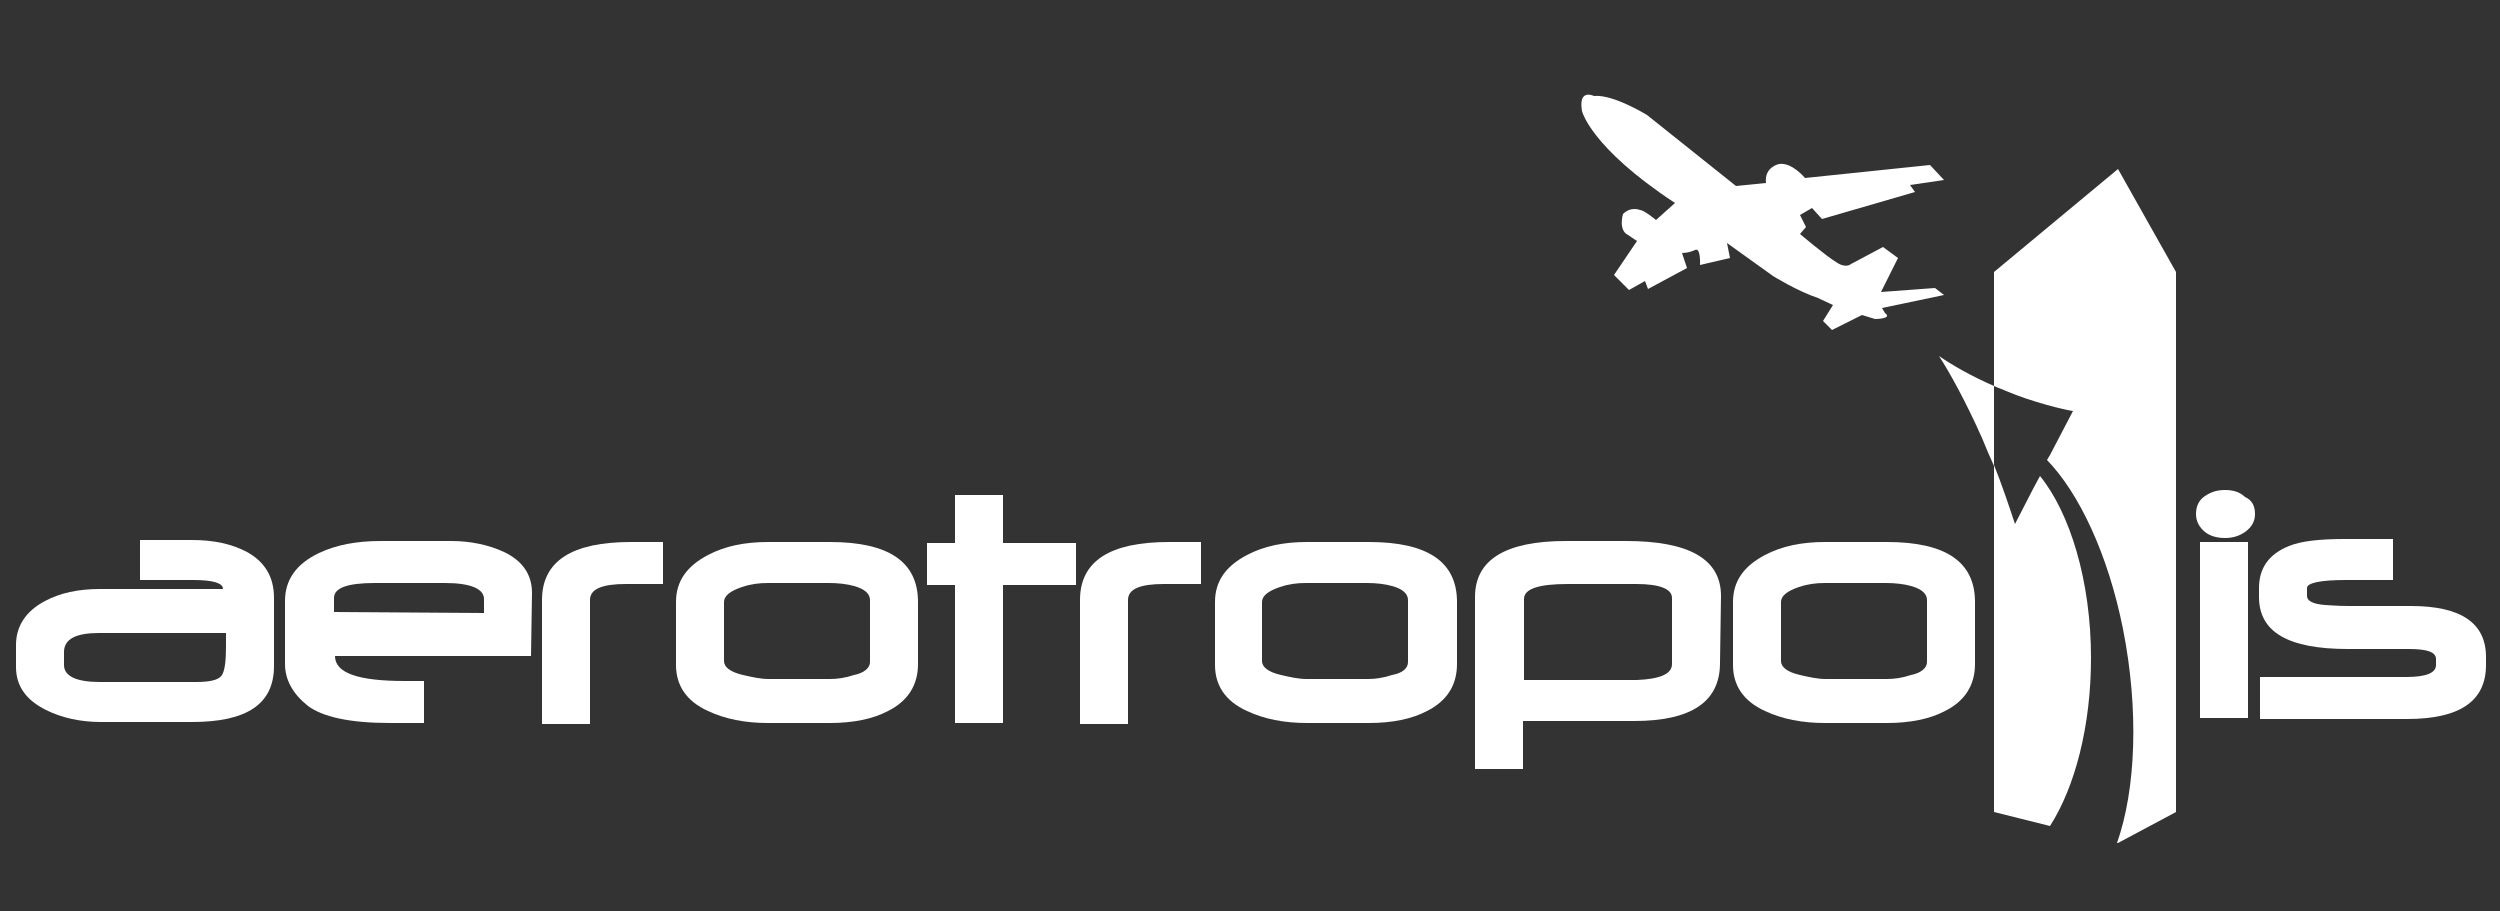
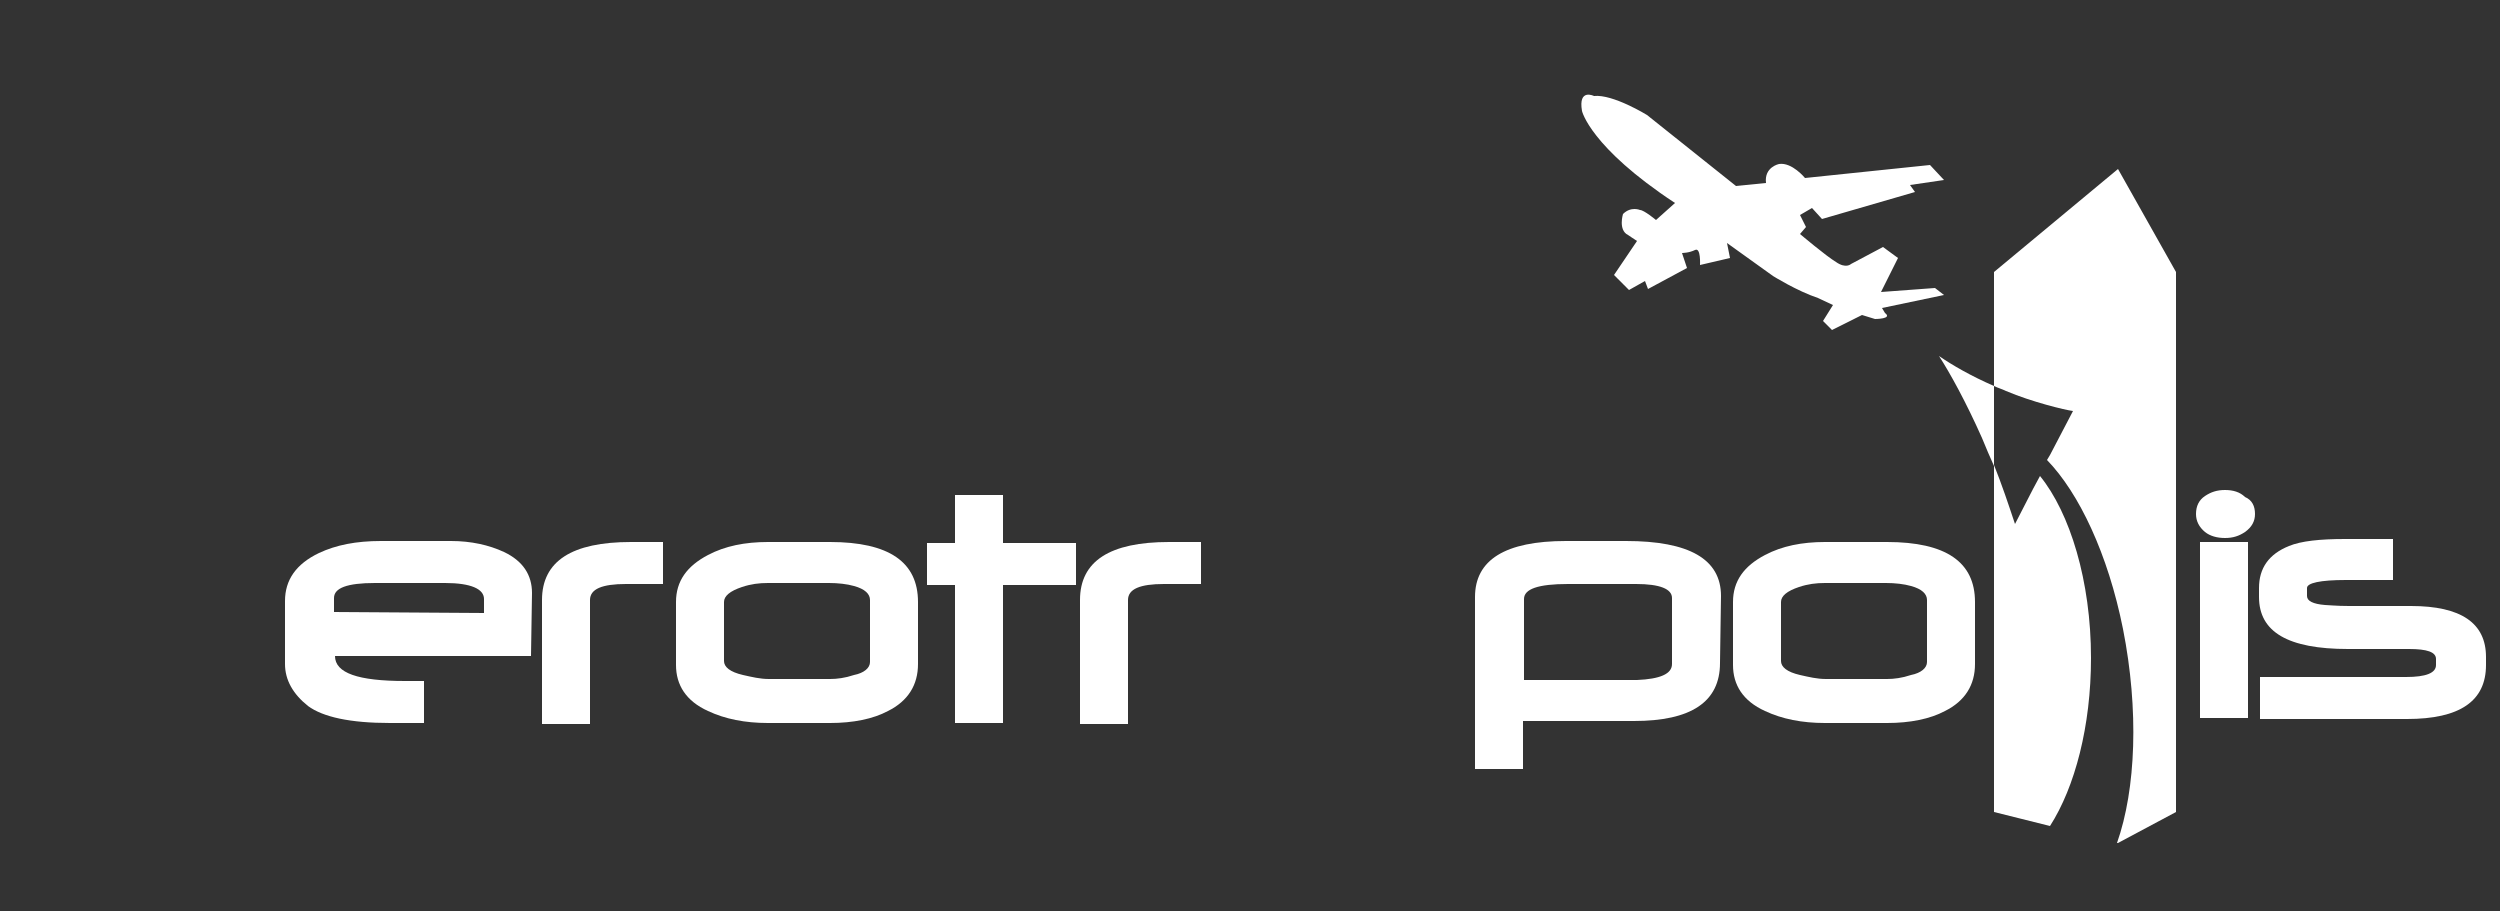
<svg xmlns="http://www.w3.org/2000/svg" version="1.1" id="Layer_1" x="0px" y="0px" viewBox="0 0 250 91.1" style="enable-background:new 0 0 250 91.1;" xml:space="preserve">
  <rect x="0" y="0" width="250" height="91.1" fill="#333333" stroke="none" />
  <style type="text/css">
	.st0{fill:#FFFFFF;}
</style>
  <g>
    <path class="st0" d="M209.1,65.8c0-7.7-2.1-14.5-5.1-18.2l-0.7,1.3l-1.8,3.5c-0.7-2.1-1.3-3.9-2.1-5.9v34.7l5.6,1.4   C207.5,78.7,209.1,72.6,209.1,65.8z" />
    <path class="st0" d="M211.8,16.9l-0.1,24L211.8,16.9l-12.4,10.3v11.4c0.4,0.2,0.8,0.3,1.2,0.5c2.6,1.1,5.9,1.9,6.7,2l-2.3,4.4   l-0.3,0.5c3.2,3.3,6.1,9.4,7.6,16.9c1.6,8.1,1.3,16-0.6,21.4h0.1l5.8-3.1v-54L211.8,16.9z" />
  </g>
  <path class="st0" d="M199.4,38.6c-2.3-1-4.2-2.1-5.5-3c1.1,1.7,2.7,4.6,4.3,8.2c0.4,1,0.8,1.9,1.2,2.8" />
  <path class="st0" d="M188.1,29.2l1.7-3.4l-1.5-1.1l-3.2,1.7c0,0-0.5,0.5-1.5-0.2c-1-0.6-3.6-2.8-3.6-2.8l0.6-0.7l-0.6-1.2l1.2-0.7  l1,1.1l9.3-2.7l-0.5-0.7l3.4-0.5l-1.4-1.5l-12.5,1.3c0,0-1.3-1.6-2.6-1.4c0,0-1.5,0.3-1.3,1.9l-3,0.3l-8.9-7.1c0,0-3.4-2.1-5.3-1.9  c0,0-1.6-0.8-1.2,1.5c0,0,0.8,3.6,9.3,9.2l-1.9,1.7c0,0-1.2-1-1.6-1c0,0-0.9-0.4-1.7,0.4c0,0-0.5,1.6,0.5,2.1l0.9,0.6l-2.3,3.4  l1.5,1.5l1.6-0.9l0.3,0.8l3.9-2.1l-0.5-1.5c0,0,0.7,0,1.3-0.3s0.5,1.5,0.5,1.5l3-0.7l-0.3-1.5l4.6,3.3c0,0,2.4,1.5,4.5,2.2l1.5,0.7  l-1,1.6l0.9,0.9l3-1.5l1.3,0.4c0,0,1.8,0,1-0.6l-0.3-0.5l6.2-1.3l-0.9-0.7L188.1,29.2z" />
-   <path class="st0" d="M27.4,66.6c0,3.8-2.7,5.6-8.2,5.6h-9.1c-2,0-3.9-0.4-5.5-1.2c-2-1-3-2.4-3-4.3v-2.2c0-1.9,1-3.4,2.9-4.4  c1.5-0.8,3.3-1.2,5.5-1.2h12.3c0-0.6-1-0.9-3-0.9H14v-4h5.2c2.2,0,4,0.4,5.5,1.2c1.8,1,2.7,2.5,2.7,4.6  C27.4,59.8,27.4,66.6,27.4,66.6z M22.6,64.6v-0.5v-0.8H9.9c-2.3,0-3.5,0.6-3.5,1.9v1.3c0,1.1,1.2,1.7,3.6,1.7h9.6  c1.4,0,2.3-0.2,2.6-0.7C22.5,67,22.6,66,22.6,64.6z" />
  <path class="st0" d="M53.1,65.6H33.5c0,1.7,2.3,2.5,7,2.5c0.3,0,0.7,0,1.1,0c0.4,0,0.7,0,0.8,0v4.2H39c-4,0-6.7-0.6-8.2-1.7  c-1.5-1.2-2.3-2.6-2.3-4.2v-6.3c0-2.1,1.1-3.7,3.4-4.8c1.7-0.8,3.7-1.2,6.2-1.2h7c2,0,3.8,0.4,5.3,1.1c1.9,0.9,2.8,2.3,2.8,4.1  L53.1,65.6L53.1,65.6z M48.4,61.3v-1.4c0-1-1.3-1.6-3.9-1.6h-7c-2.8,0-4.1,0.5-4.1,1.5v1.4L48.4,61.3L48.4,61.3z" />
  <path class="st0" d="M66.3,58.4h-3.7c-2.4,0-3.6,0.5-3.6,1.6v12.4h-4.8V60c0-3.9,3-5.8,8.9-5.8h3.2V58.4z" />
  <path class="st0" d="M91.8,66.4c0,2.1-1,3.7-3,4.7c-1.5,0.8-3.5,1.2-5.8,1.2h-6.2c-2.3,0-4.3-0.4-6-1.2c-2.2-1-3.2-2.6-3.2-4.6v-6.3  c0-2.1,1.1-3.6,3.2-4.7c1.7-0.9,3.7-1.3,6-1.3H83c5.9,0,8.8,2,8.8,6V66.4z M87,66.2V60c0-0.6-0.5-1.1-1.6-1.4  c-0.7-0.2-1.6-0.3-2.5-0.3h-6.1c-0.9,0-1.7,0.1-2.6,0.4c-1.2,0.4-1.8,0.9-1.8,1.5v5.9c0,0.6,0.6,1.1,1.9,1.4  c0.9,0.2,1.7,0.4,2.6,0.4H83c0.7,0,1.5-0.1,2.4-0.4C86.4,67.3,87,66.8,87,66.2z" />
  <path class="st0" d="M107.6,58.5h-7.3v13.8h-4.8V58.5h-2.8v-4.2h2.8v-4.8h4.8v4.8h7.3V58.5z" />
-   <path class="st0" d="M120.1,58.4h-3.7c-2.4,0-3.6,0.5-3.6,1.6v12.4H108V60c0-3.9,3-5.8,8.9-5.8h3.2V58.4z" />
-   <path class="st0" d="M145.7,66.4c0,2.1-1,3.7-3,4.7c-1.5,0.8-3.5,1.2-5.8,1.2h-6.2c-2.3,0-4.3-0.4-6-1.2c-2.2-1-3.2-2.6-3.2-4.6  v-6.3c0-2.1,1.1-3.6,3.2-4.7c1.7-0.9,3.7-1.3,6-1.3h6.2c5.9,0,8.8,2,8.8,6V66.4z M140.8,66.2V60c0-0.6-0.5-1.1-1.6-1.4  c-0.7-0.2-1.6-0.3-2.5-0.3h-6.1c-0.9,0-1.7,0.1-2.6,0.4c-1.2,0.4-1.8,0.9-1.8,1.5v5.9c0,0.6,0.6,1.1,1.9,1.4  c0.9,0.2,1.7,0.4,2.6,0.4h6.1c0.7,0,1.5-0.1,2.4-0.4C140.3,67.3,140.8,66.8,140.8,66.2z" />
+   <path class="st0" d="M120.1,58.4h-3.7c-2.4,0-3.6,0.5-3.6,1.6v12.4H108V60c0-3.9,3-5.8,8.9-5.8h3.2z" />
  <path class="st0" d="M172,66.3c0,3.9-2.9,5.8-8.6,5.8h-11.1v4.8h-4.8V59.7c0-3.7,3-5.6,9.1-5.6h6c6.3,0,9.5,1.8,9.5,5.5L172,66.3  L172,66.3z M167.2,66.4v-6.6c0-0.9-1.2-1.4-3.6-1.4h-6.8c-3,0-4.4,0.5-4.4,1.5V68h11.3C166,67.9,167.2,67.4,167.2,66.4z" />
  <path class="st0" d="M197.5,66.4c0,2.1-1,3.7-3,4.7c-1.5,0.8-3.5,1.2-5.8,1.2h-6.2c-2.3,0-4.3-0.4-6-1.2c-2.2-1-3.2-2.6-3.2-4.6  v-6.3c0-2.1,1.1-3.6,3.2-4.7c1.7-0.9,3.7-1.3,6-1.3h6.2c5.9,0,8.8,2,8.8,6V66.4z M192.7,66.2V60c0-0.6-0.5-1.1-1.6-1.4  c-0.7-0.2-1.6-0.3-2.5-0.3h-6.1c-0.9,0-1.7,0.1-2.6,0.4c-1.2,0.4-1.8,0.9-1.8,1.5v5.9c0,0.6,0.6,1.1,1.9,1.4  c0.9,0.2,1.7,0.4,2.6,0.4h6.1c0.7,0,1.5-0.1,2.4-0.4C192.1,67.3,192.7,66.8,192.7,66.2z" />
  <path class="st0" d="M225.5,51.4c0,0.7-0.3,1.3-1,1.8c-0.6,0.4-1.2,0.6-2,0.6s-1.5-0.2-2-0.6c-0.6-0.5-0.9-1.1-0.9-1.8  c0-0.8,0.3-1.4,0.9-1.8c0.6-0.4,1.2-0.6,2-0.6s1.5,0.2,2,0.7C225.2,50,225.5,50.6,225.5,51.4z" />
  <rect x="220" y="54.2" class="st0" width="4.8" height="17.6" />
  <g>
    <path class="st0" d="M248.6,66.5c0,3.6-2.6,5.4-7.9,5.4H226v-4.2h14.6c2,0,3-0.4,3-1.2v-0.6c0-0.7-0.9-1-2.7-1h-6.1   c-6,0-8.9-1.7-8.9-5.2v-0.9c0-2,1-3.4,3-4.2c1.2-0.5,3.1-0.7,5.6-0.7h4.8V58h-4.7c-2.6,0-3.9,0.3-3.9,0.8v0.8   c0,0.5,0.6,0.8,1.8,0.9c0.3,0,1.1,0.1,2.4,0.1h6.2c5,0,7.5,1.7,7.5,5.1L248.6,66.5L248.6,66.5z" />
  </g>
</svg>